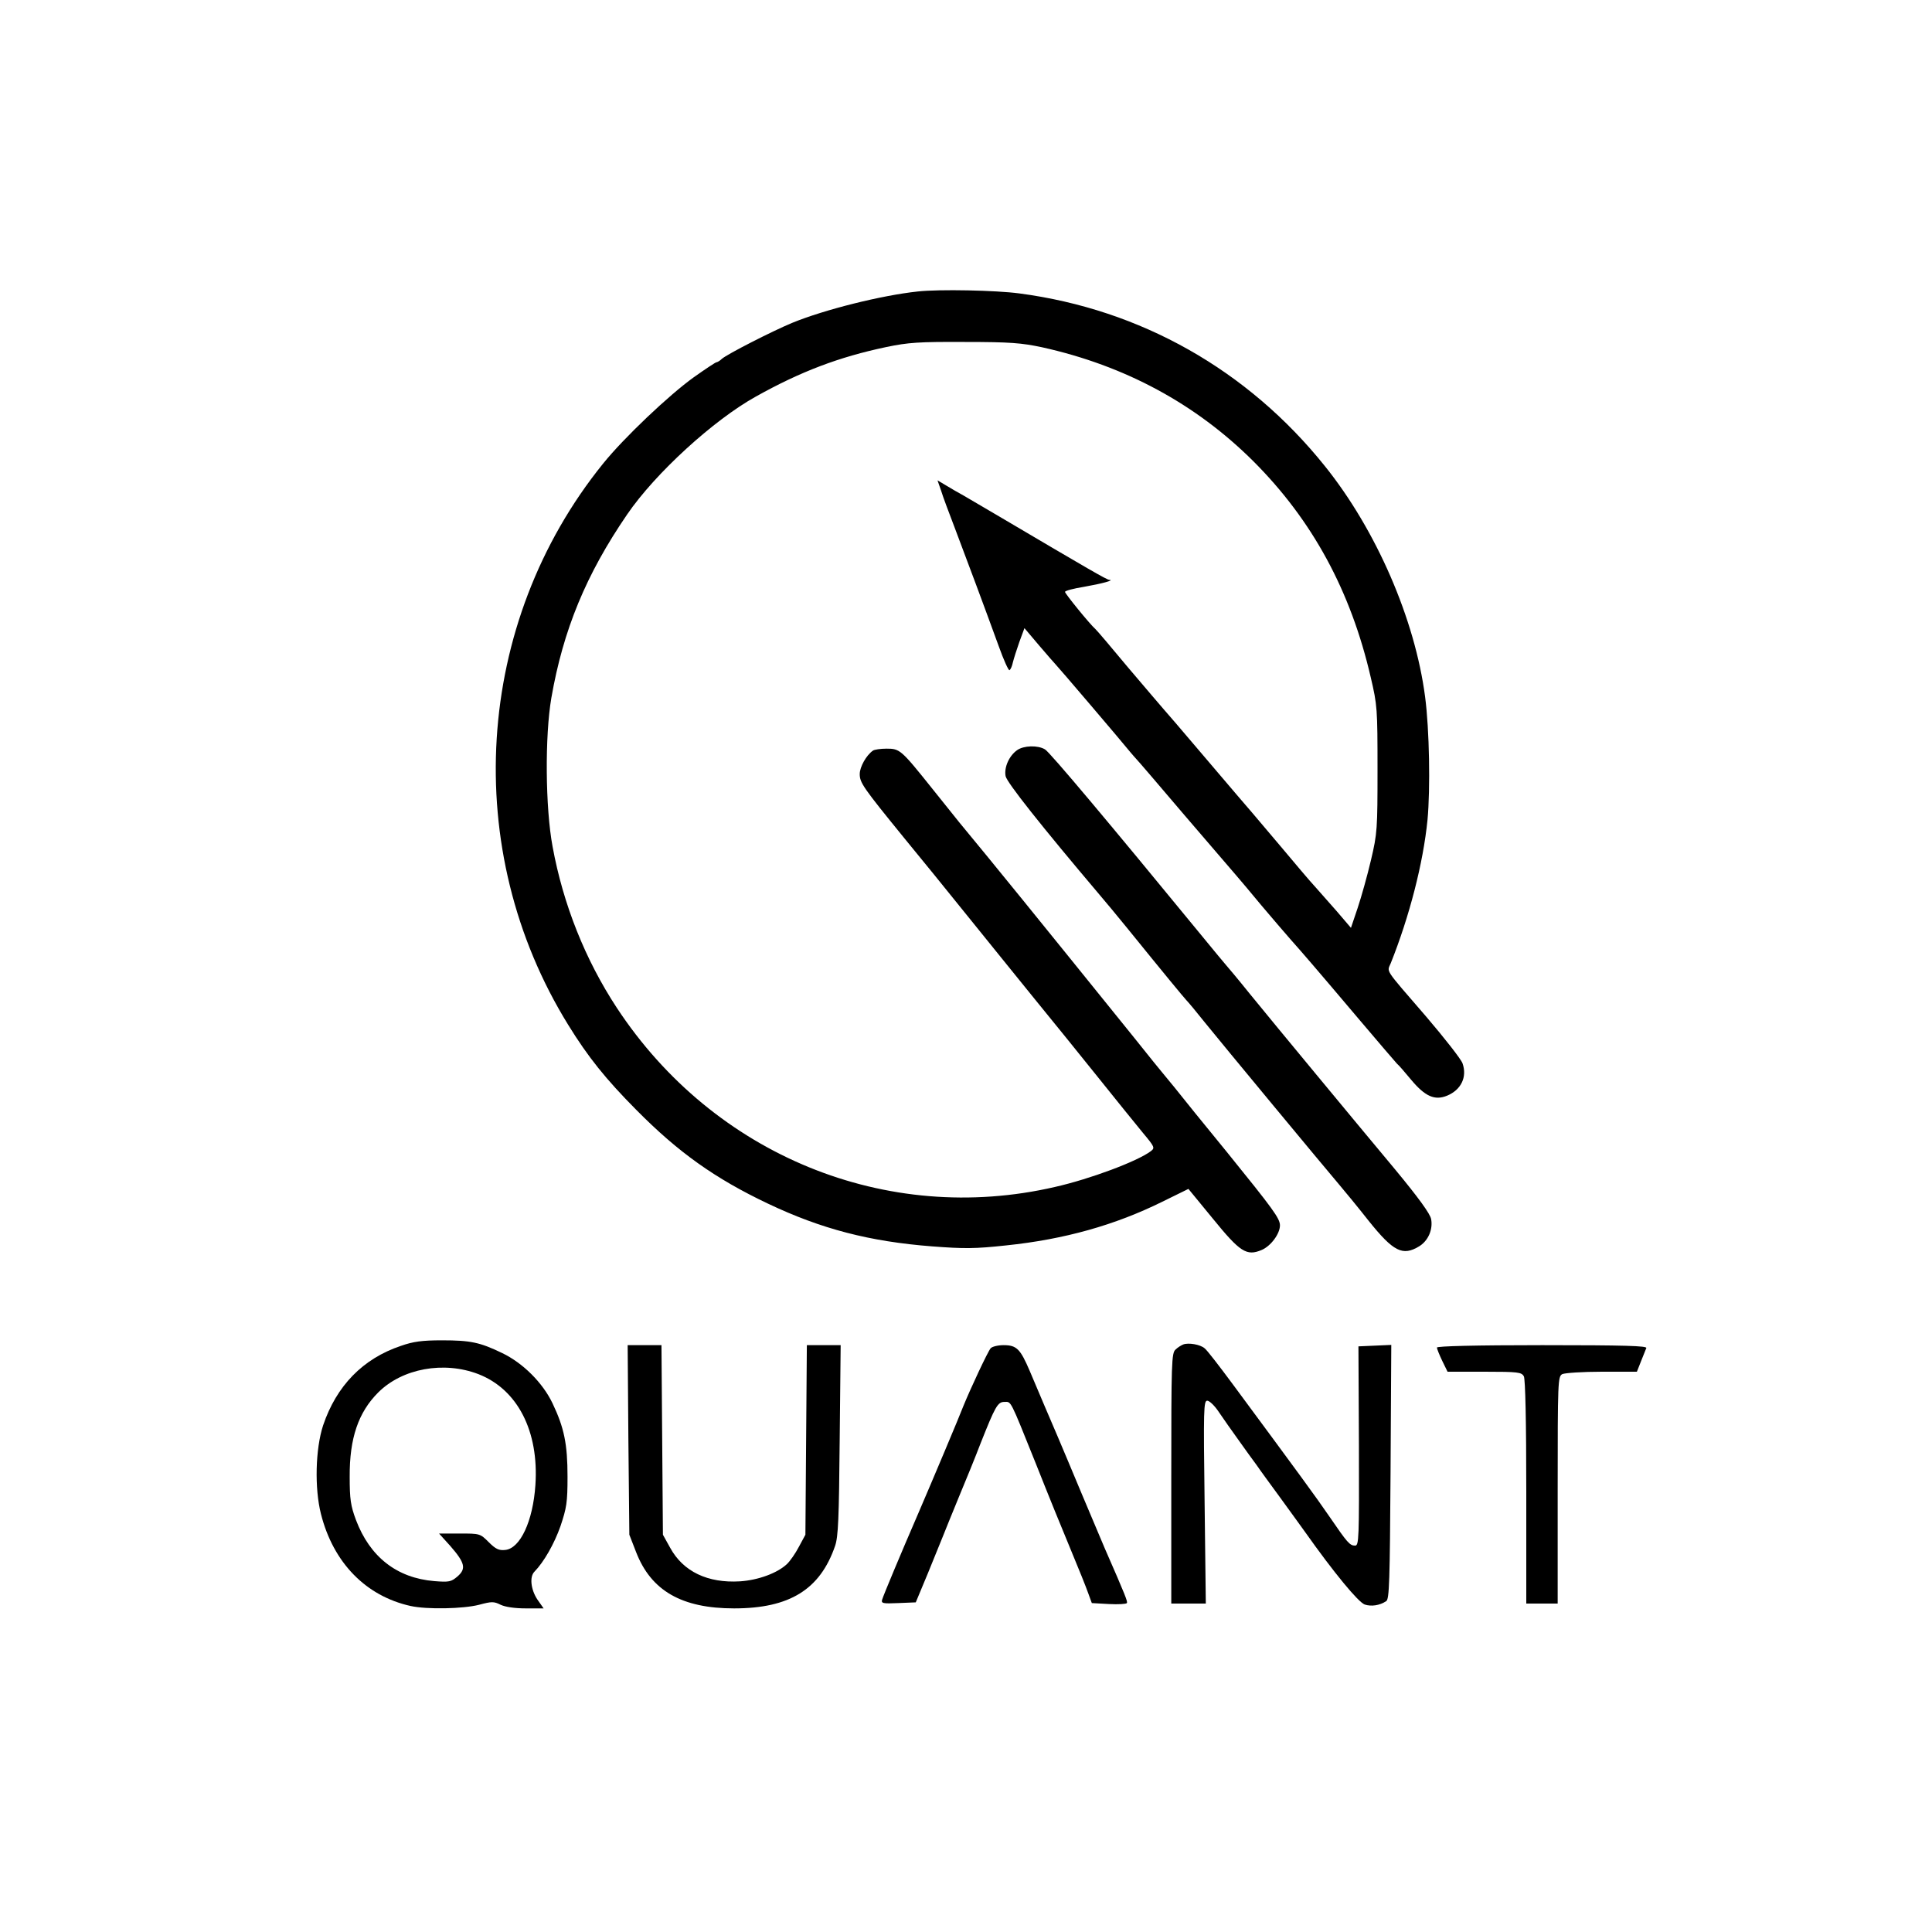
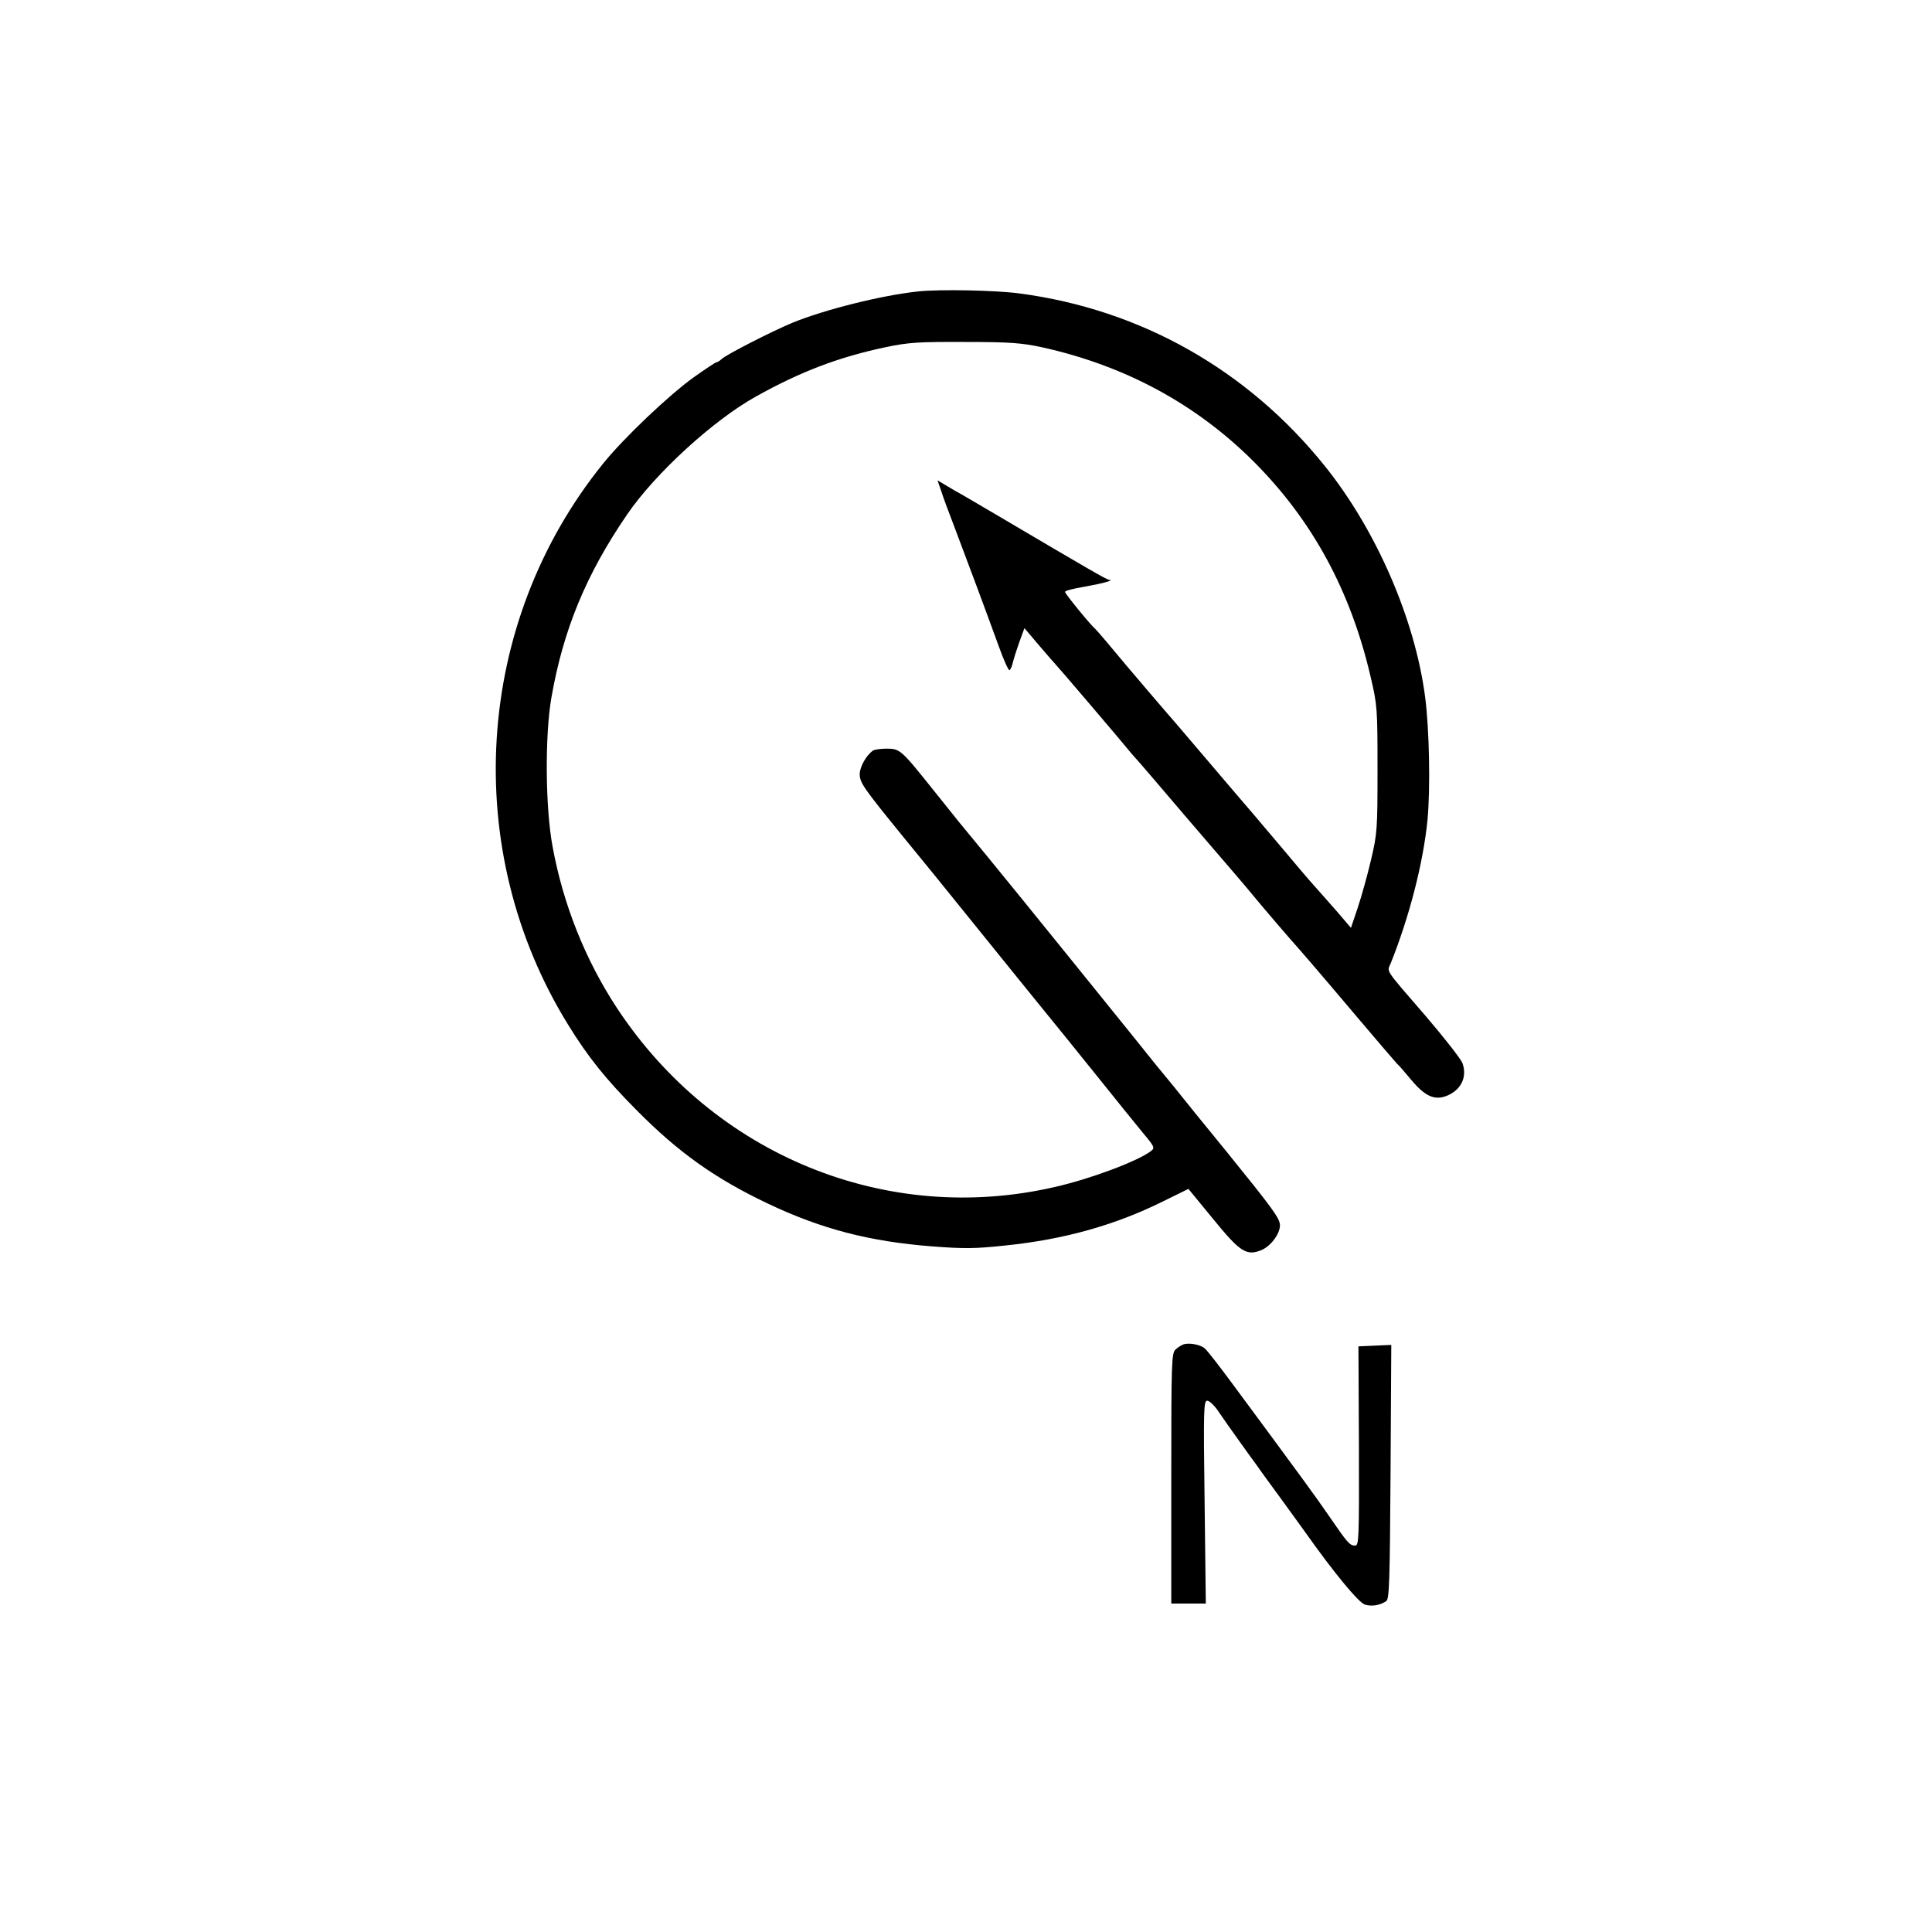
<svg xmlns="http://www.w3.org/2000/svg" width="800pt" height="800pt" viewBox="0 0 800 800" preserveAspectRatio="xMidYMid meet">
  <g transform="translate(0,800) scale(0.1,-0.1)" fill="#000000" stroke="none">
    <path d="M3800 6793 c-150 -16 -386 -75 -520 -130 -82 -34 -270 -130 -291 -149 -8 -8 -19 -14 -22 -14 -4 0 -46 -28 -94 -62 -102 -73 -290 -251 -376 -358 -534 -661 -592 -1600 -144 -2324 82 -133 155 -224 282 -352 174 -176 326 -284 545 -388 221 -105 421 -157 680 -177 132 -10 177 -10 306 4 241 25 451 84 647 181 l108 53 101 -123 c113 -139 140 -156 202 -130 38 16 76 67 76 102 0 29 -29 68 -220 304 -91 111 -189 232 -218 269 -30 36 -69 84 -87 106 -18 22 -54 67 -81 101 -406 503 -582 720 -722 889 -9 11 -60 75 -113 141 -128 160 -133 164 -188 164 -25 0 -51 -4 -56 -8 -28 -19 -55 -68 -55 -97 0 -36 13 -55 184 -265 61 -74 178 -218 260 -320 82 -102 208 -257 279 -345 72 -88 190 -234 263 -325 73 -91 156 -194 185 -229 51 -61 52 -64 34 -78 -56 -42 -251 -115 -397 -148 -697 -161 -1412 131 -1814 742 -130 198 -222 427 -266 668 -30 161 -32 458 -5 615 49 282 144 512 314 760 116 170 358 391 533 488 186 104 345 164 540 205 91 19 135 22 325 21 188 0 235 -4 320 -22 343 -76 636 -234 875 -472 244 -244 403 -536 486 -895 27 -115 28 -130 28 -380 0 -247 -1 -266 -27 -376 -15 -64 -40 -153 -55 -198 l-28 -83 -59 69 c-33 37 -74 84 -91 103 -18 19 -83 96 -145 170 -116 137 -136 161 -177 208 -13 15 -83 97 -155 182 -72 85 -140 164 -150 175 -10 11 -75 88 -145 170 -69 83 -130 155 -136 160 -24 21 -126 147 -126 154 0 5 35 14 78 21 74 13 130 28 105 29 -11 1 -82 42 -453 261 -63 37 -131 77 -150 88 -19 10 -51 29 -71 41 l-37 22 15 -43 c7 -24 34 -95 58 -158 47 -124 121 -322 181 -487 20 -56 40 -100 44 -98 5 3 11 17 14 32 4 16 16 54 27 85 l21 57 61 -72 c34 -40 64 -74 67 -77 6 -5 278 -324 310 -364 8 -10 21 -24 28 -32 7 -7 96 -111 198 -231 103 -120 198 -231 213 -248 14 -16 62 -73 105 -125 44 -52 98 -115 120 -140 48 -54 95 -108 287 -335 79 -93 148 -174 154 -180 7 -5 33 -36 59 -67 57 -68 97 -86 148 -65 58 24 84 77 64 134 -6 17 -74 104 -151 194 -176 204 -162 182 -146 221 77 193 134 413 152 593 12 129 8 373 -10 510 -42 321 -202 690 -415 955 -319 398 -763 649 -1265 715 -96 13 -332 18 -421 8z" />
-     <path d="M4212 4894 c-33 -23 -55 -71 -48 -108 6 -27 146 -204 389 -491 23 -27 74 -88 112 -135 162 -200 235 -288 247 -301 8 -8 43 -50 78 -94 71 -88 487 -590 555 -670 23 -27 79 -95 123 -151 102 -127 140 -146 208 -105 38 23 58 70 50 113 -4 22 -52 88 -147 203 -78 94 -226 271 -328 395 -103 124 -227 275 -276 335 -49 61 -92 112 -95 115 -3 3 -57 68 -120 145 -356 434 -614 742 -633 752 -30 18 -88 16 -115 -3z" />
-     <path d="M1660 2427 c-158 -53 -267 -166 -322 -329 -32 -97 -36 -261 -9 -367 51 -202 186 -340 371 -381 68 -15 218 -12 284 5 52 14 61 14 89 0 19 -9 58 -15 104 -15 l74 0 -26 37 c-27 41 -33 94 -12 115 39 40 82 115 108 189 25 75 29 97 29 204 0 136 -14 203 -62 304 -41 86 -123 167 -208 208 -93 45 -132 53 -250 53 -82 0 -119 -5 -170 -23z m321 -117 c162 -63 251 -236 236 -459 -10 -150 -63 -263 -125 -269 -26 -3 -40 4 -68 32 -36 36 -37 36 -121 36 l-85 0 47 -52 c61 -70 66 -94 29 -126 -26 -22 -34 -24 -96 -19 -155 13 -266 100 -324 253 -22 59 -26 86 -26 179 -1 160 36 267 118 349 100 100 272 131 415 76z" />
    <path d="M4900 2433 c-8 -3 -23 -12 -32 -21 -17 -14 -18 -52 -18 -534 l0 -518 71 0 72 0 -5 420 c-5 385 -4 420 11 420 9 0 31 -21 48 -47 18 -27 55 -79 83 -118 27 -38 60 -84 73 -101 12 -18 56 -78 97 -134 41 -57 89 -122 105 -145 119 -168 219 -289 246 -299 27 -9 62 -4 89 14 13 8 15 81 18 535 l3 526 -68 -3 -68 -3 2 -412 c1 -388 0 -413 -16 -413 -22 0 -32 12 -106 120 -54 79 -131 184 -398 545 -57 77 -110 146 -119 152 -18 16 -67 24 -88 16z" />
-     <path d="M2602 2038 l4 -393 28 -72 c62 -160 189 -233 406 -233 229 0 356 78 418 259 13 38 16 112 19 439 l4 392 -70 0 -70 0 -3 -392 -3 -393 -27 -50 c-14 -27 -37 -60 -50 -72 -40 -37 -118 -66 -194 -71 -133 -8 -235 40 -289 139 l-30 54 -3 393 -3 392 -70 0 -70 0 3 -392z" />
-     <path d="M4102 2417 c-12 -14 -83 -166 -112 -237 -18 -47 -128 -308 -187 -445 -72 -166 -145 -341 -150 -358 -5 -16 1 -18 67 -15 l72 3 50 120 c27 66 55 136 63 155 7 19 37 91 65 160 29 69 70 170 91 225 60 151 70 170 98 170 29 0 21 16 130 -255 49 -124 115 -286 146 -360 31 -74 63 -154 71 -177 l15 -41 71 -4 c38 -2 72 0 74 4 4 6 -4 27 -92 228 -13 30 -56 132 -95 225 -39 94 -84 200 -100 238 -33 76 -73 171 -115 270 -39 91 -54 107 -108 107 -24 0 -48 -6 -54 -13z" />
-     <path d="M5950 2420 c0 -5 10 -30 22 -55 l22 -45 153 0 c140 0 153 -2 163 -19 6 -13 10 -182 10 -480 l0 -461 65 0 65 0 0 470 c0 454 1 470 19 480 11 5 84 10 164 10 l145 0 17 43 c9 23 19 48 22 55 4 9 -86 12 -431 12 -276 0 -436 -4 -436 -10z" />
  </g>
</svg>